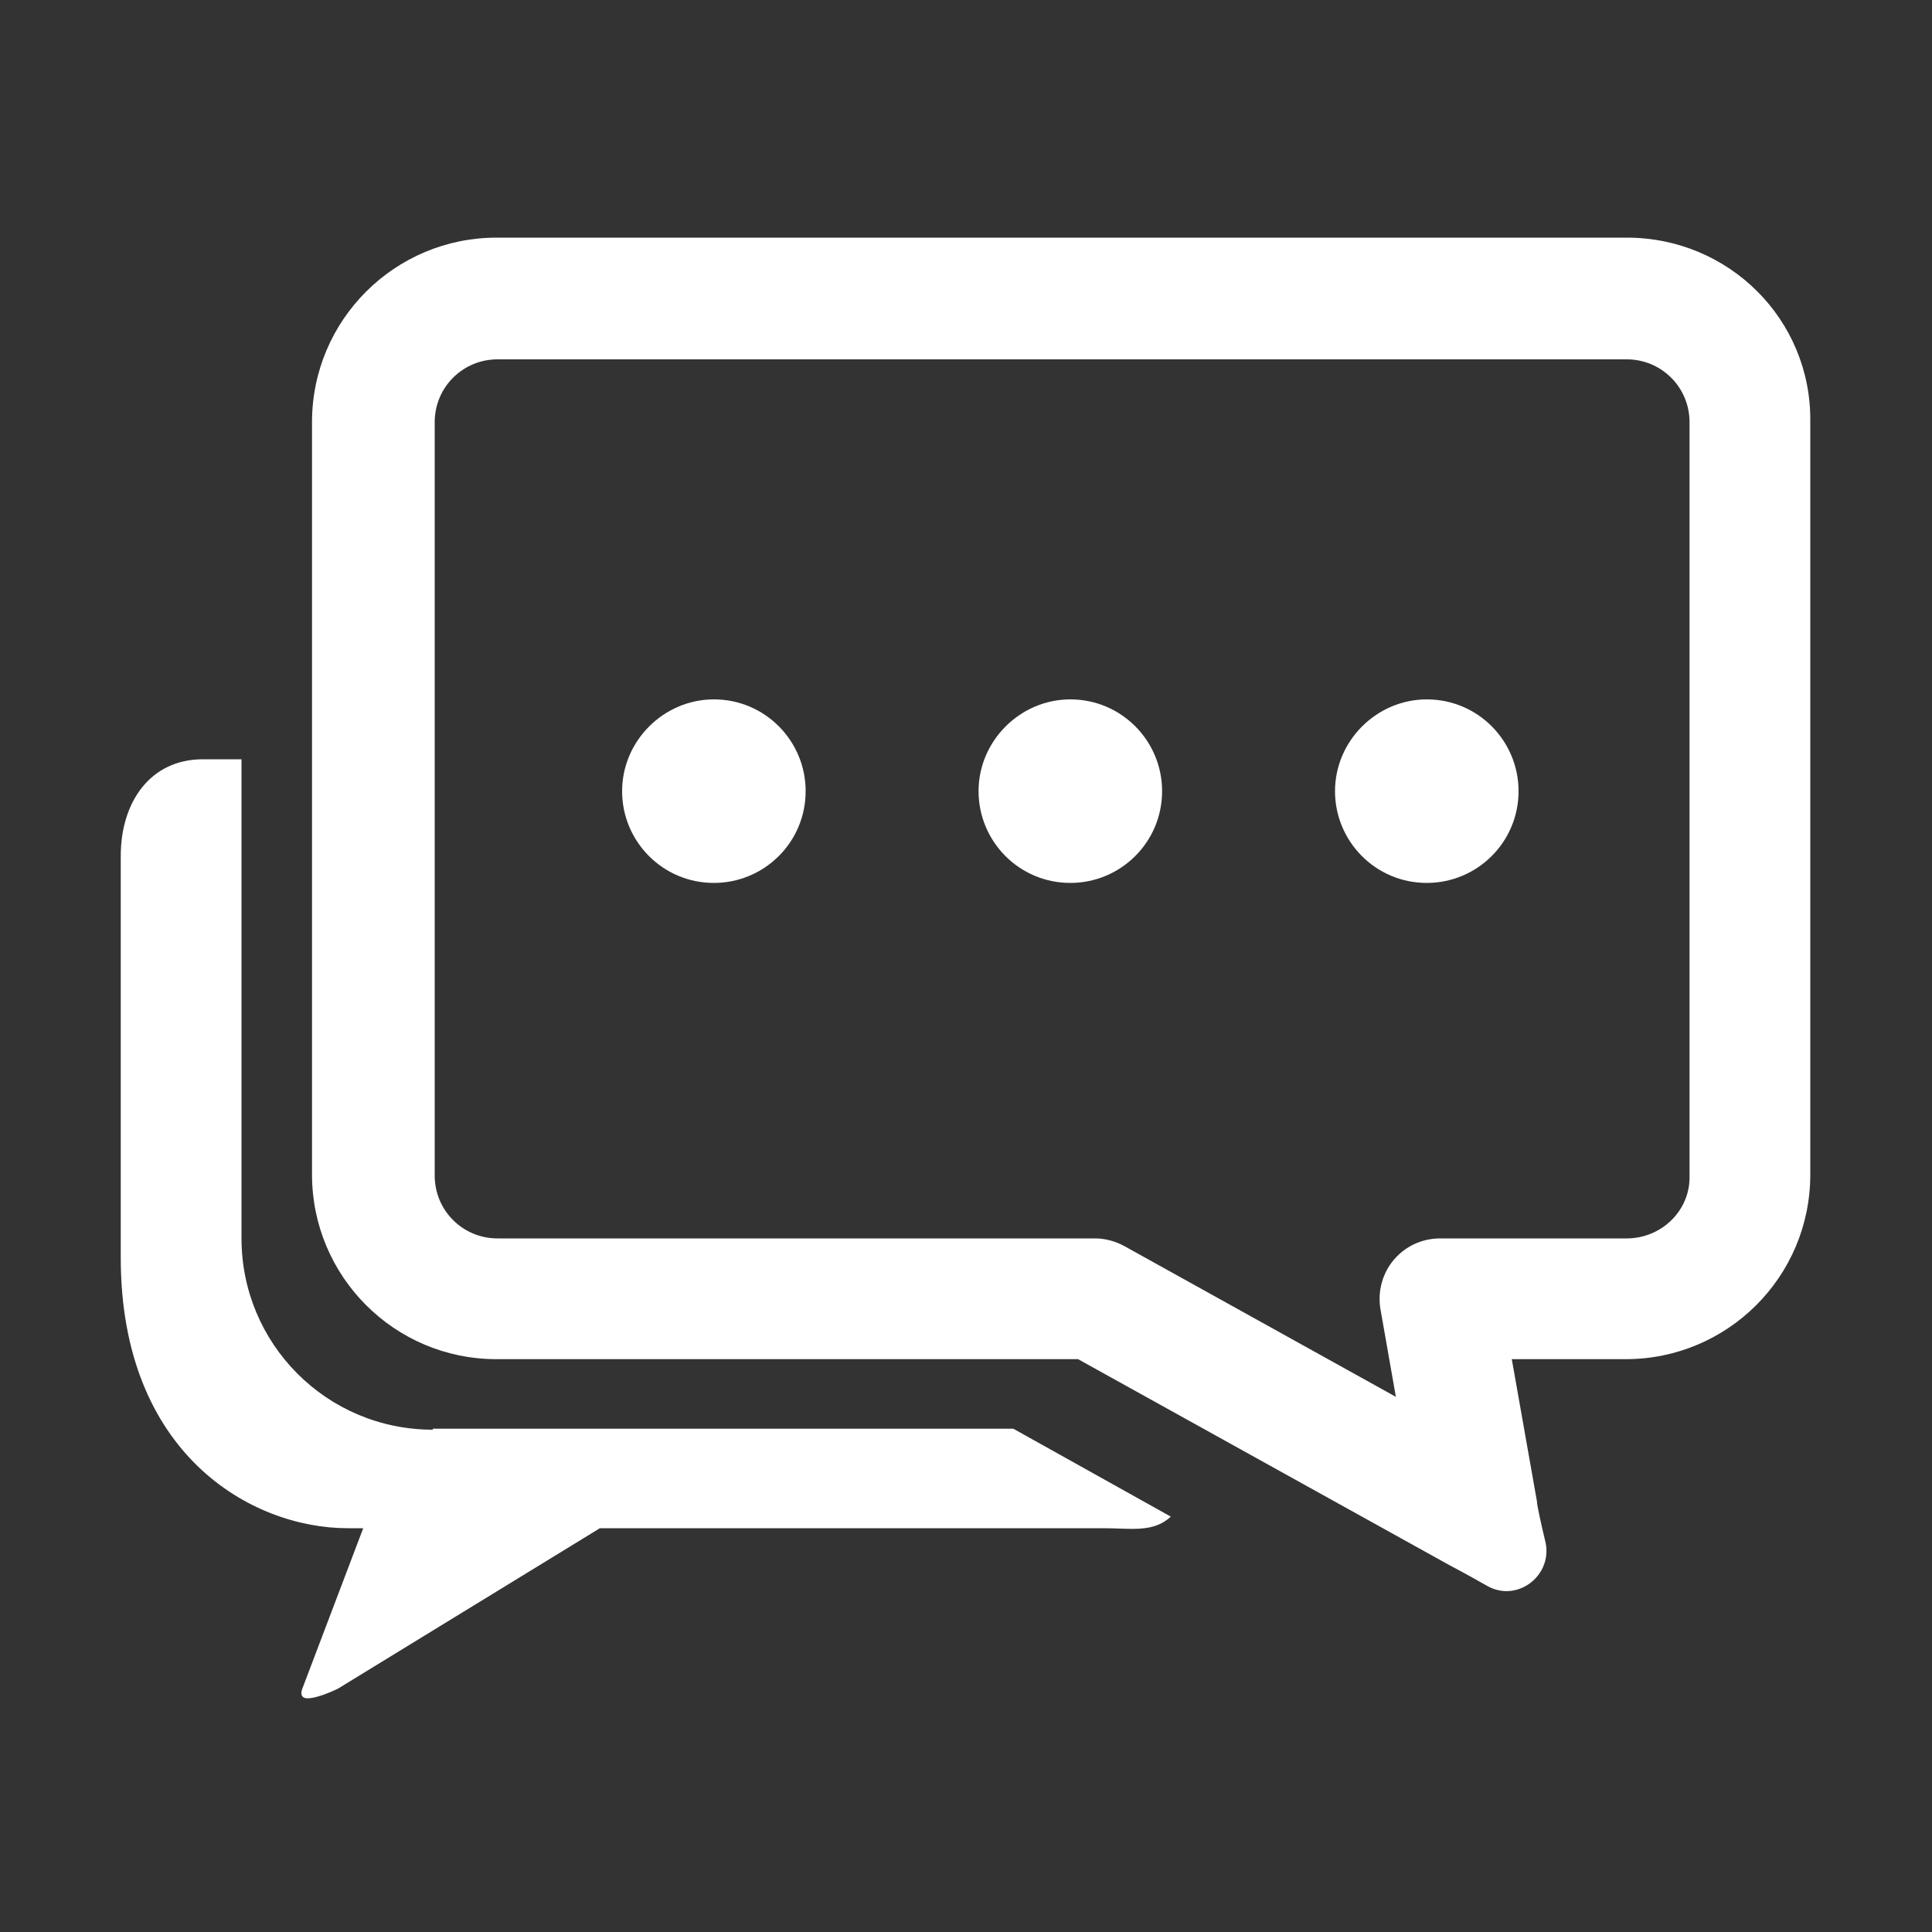
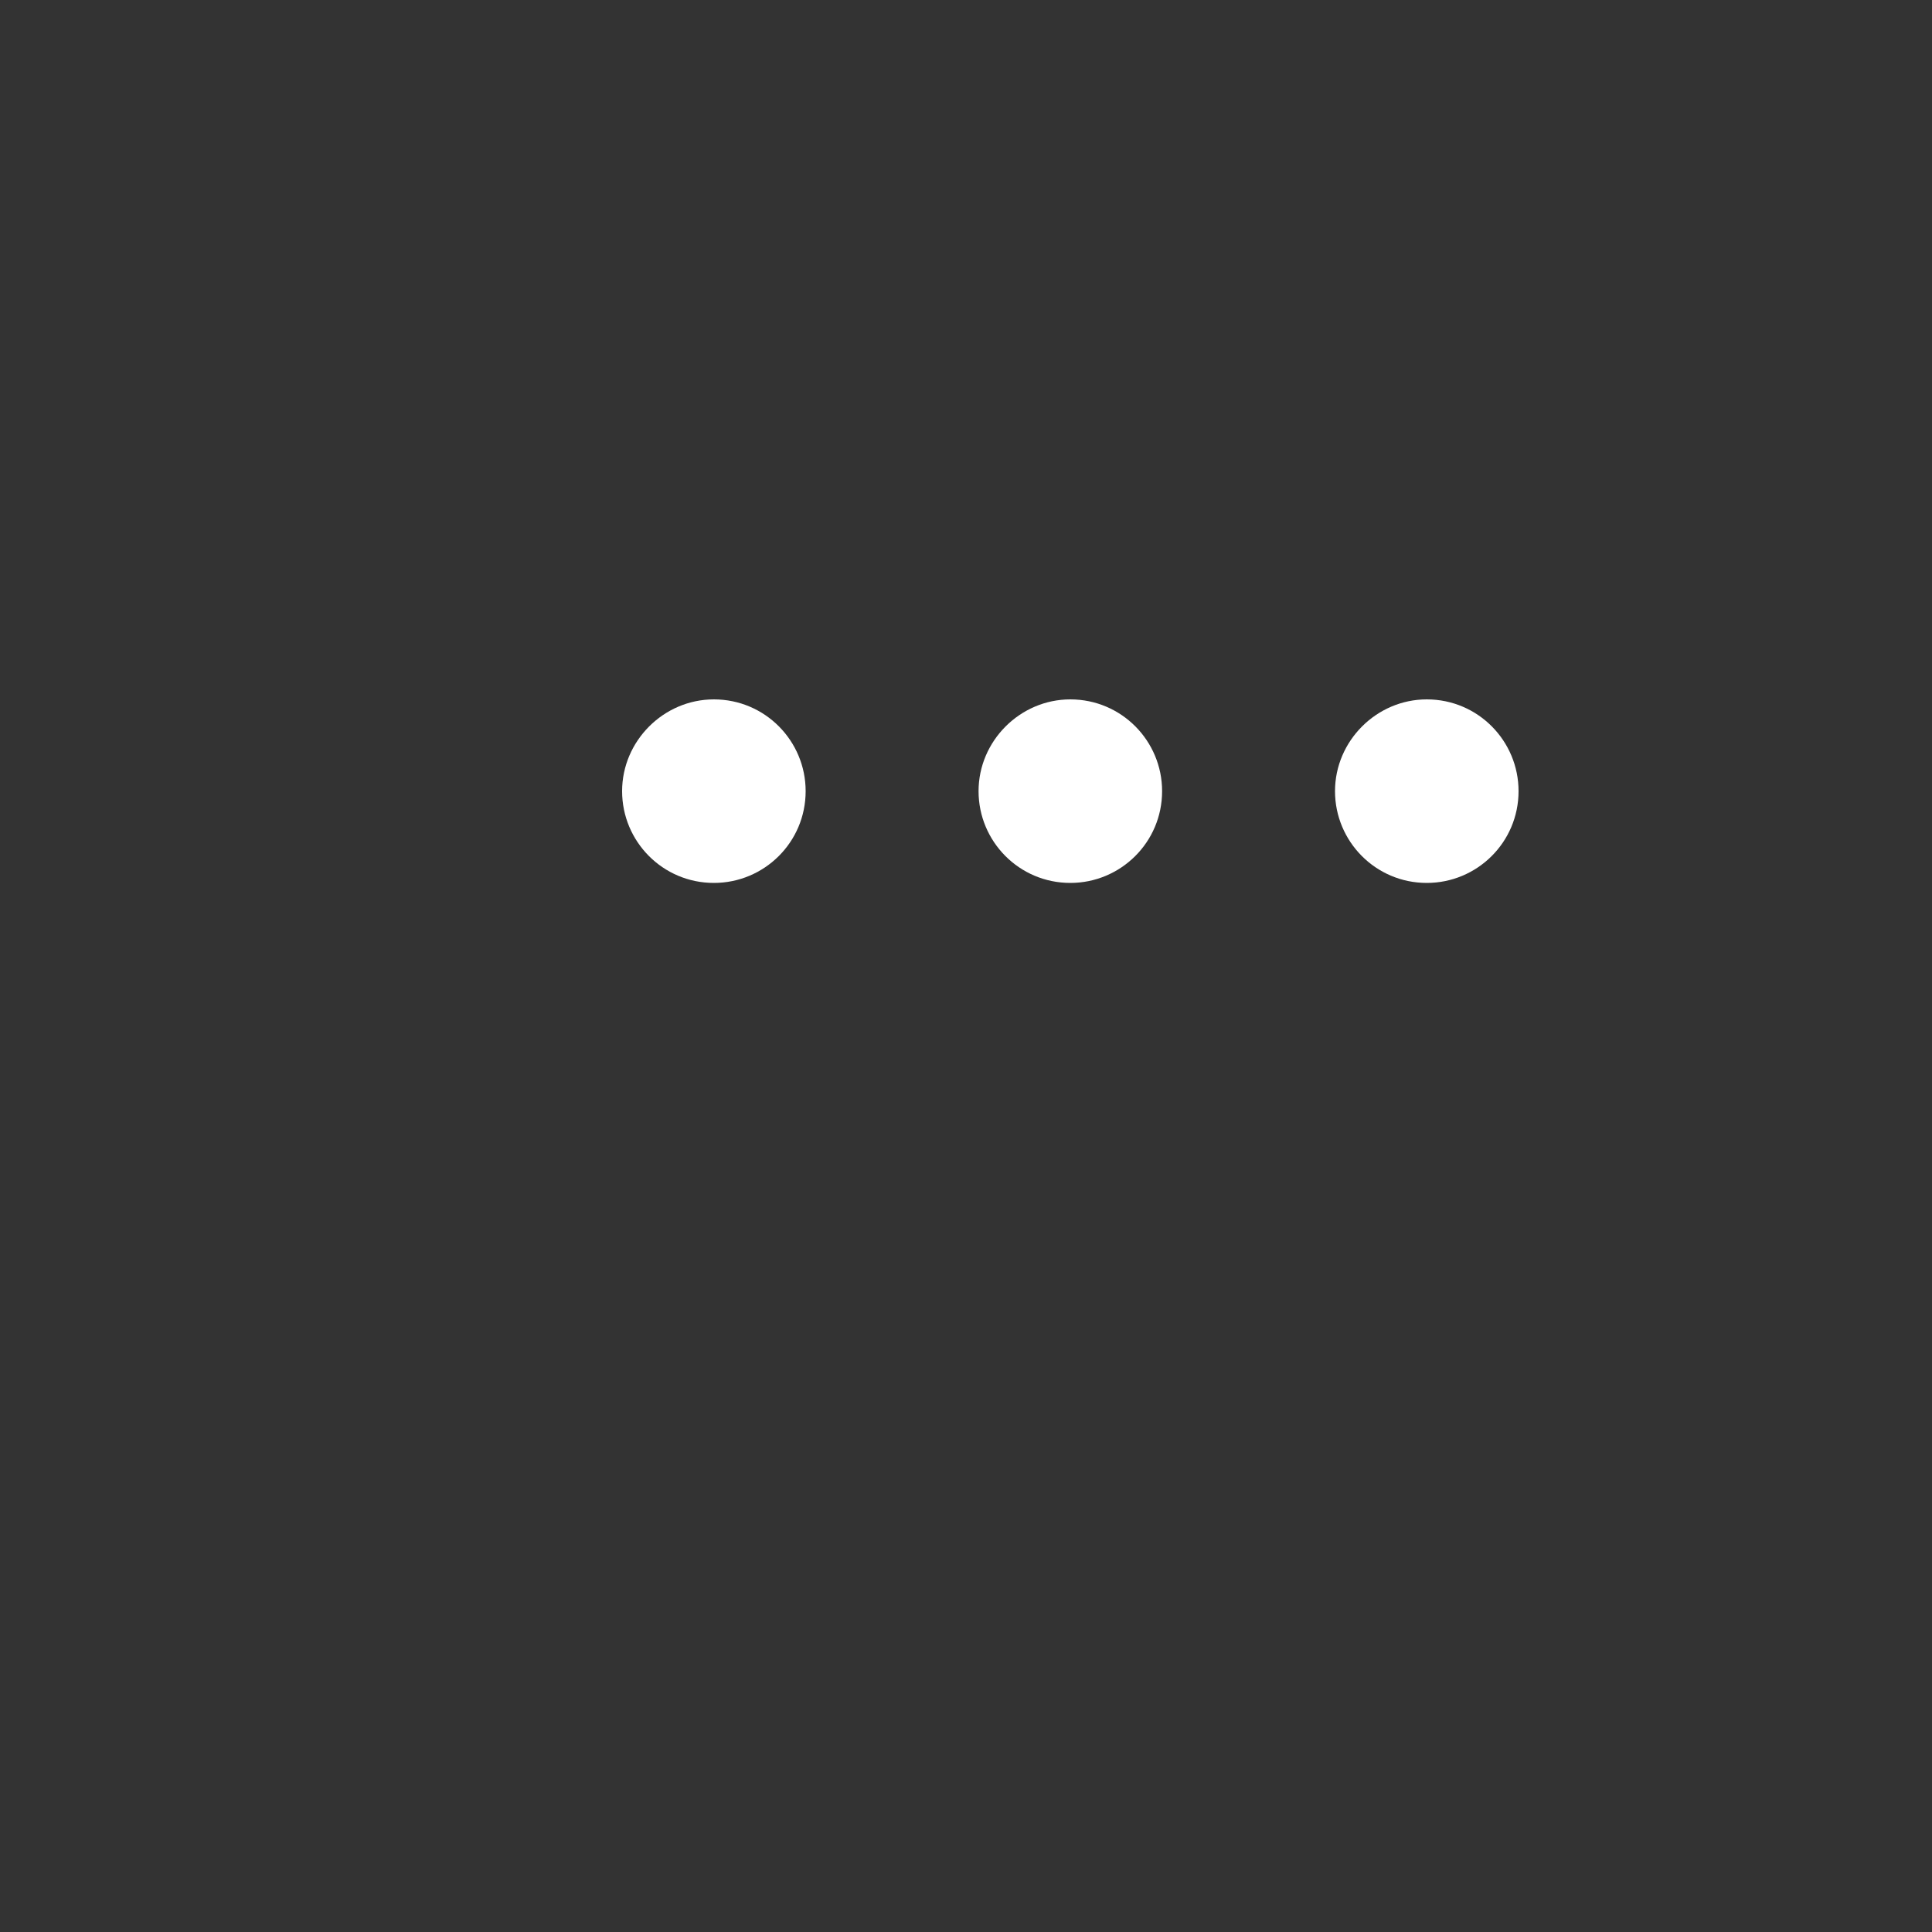
<svg xmlns="http://www.w3.org/2000/svg" version="1.1" id="图层_1" x="0px" y="0px" viewBox="0 0 200 200" style="enable-background:new 0 0 200 200;" xml:space="preserve">
  <rect x="0" y="0" width="200" height="200" fill="#333333" stroke="none" />
  <style type="text/css">
	.st0{fill:#FFFFFF;}
</style>
-   <path class="st0" d="M44.8,148L44.8,148c-11,0-19.8-8.9-19.8-19.8V78.6h-4c-5.5,0-8.5,4.5-8.5,10v41.6c0,20.3,13.5,28,23.5,28h1.6  l-6.3,16.6c0,0-0.4,0.9,0.4,1c1.1,0.1,3.3-1,3.3-1l27.1-16.6h52.2c2.7,0,5.1,0.5,6.9-1.2l-16.3-9.1H44.8V148z" />
-   <path class="st0" d="M168.4,24.6h-117c-10.5,0-19.1,8.5-19.1,19.1v77.9c0,10.5,8.5,19.1,19.1,19.1h60.2L150,162c0.2,0.1,1.9,1,4,2.2  c3.1,1.7,6.7-1.1,6-4.5c-0.5-2.1-0.9-3.9-0.9-4.3l-2.6-14.7h11.8c10.5,0,19.1-8.5,19.1-19.1v-78C187.5,33.1,179,24.6,168.4,24.6  L168.4,24.6z M168.4,128.2h-19.3c-1.9,0-3.6,0.8-4.8,2.2s-1.7,3.3-1.4,5.1l1.6,9.1L116.4,129c-0.9-0.5-2-0.8-3-0.8H51.5  c-3.6,0-6.5-2.9-6.5-6.5v-78c0-3.6,2.9-6.5,6.5-6.5h116.9c3.6,0,6.5,2.9,6.5,6.5v78l0,0C175,125.3,172,128.2,168.4,128.2  L168.4,128.2z" />
  <path class="st0" d="M64.4,81.9c0,5.2,4.2,9.5,9.5,9.5c5.2,0,9.5-4.2,9.5-9.5c0-5.2-4.2-9.5-9.5-9.5C68.7,72.4,64.4,76.7,64.4,81.9z  " />
  <path class="st0" d="M101.3,81.9c0,5.2,4.2,9.5,9.5,9.5c5.2,0,9.5-4.2,9.5-9.5c0-5.2-4.2-9.5-9.5-9.5  C105.6,72.4,101.3,76.7,101.3,81.9z" />
  <path class="st0" d="M138.2,81.9c0,5.2,4.2,9.5,9.5,9.5c5.2,0,9.5-4.2,9.5-9.5c0-5.2-4.2-9.5-9.5-9.5  C142.5,72.4,138.2,76.7,138.2,81.9z" />
</svg>